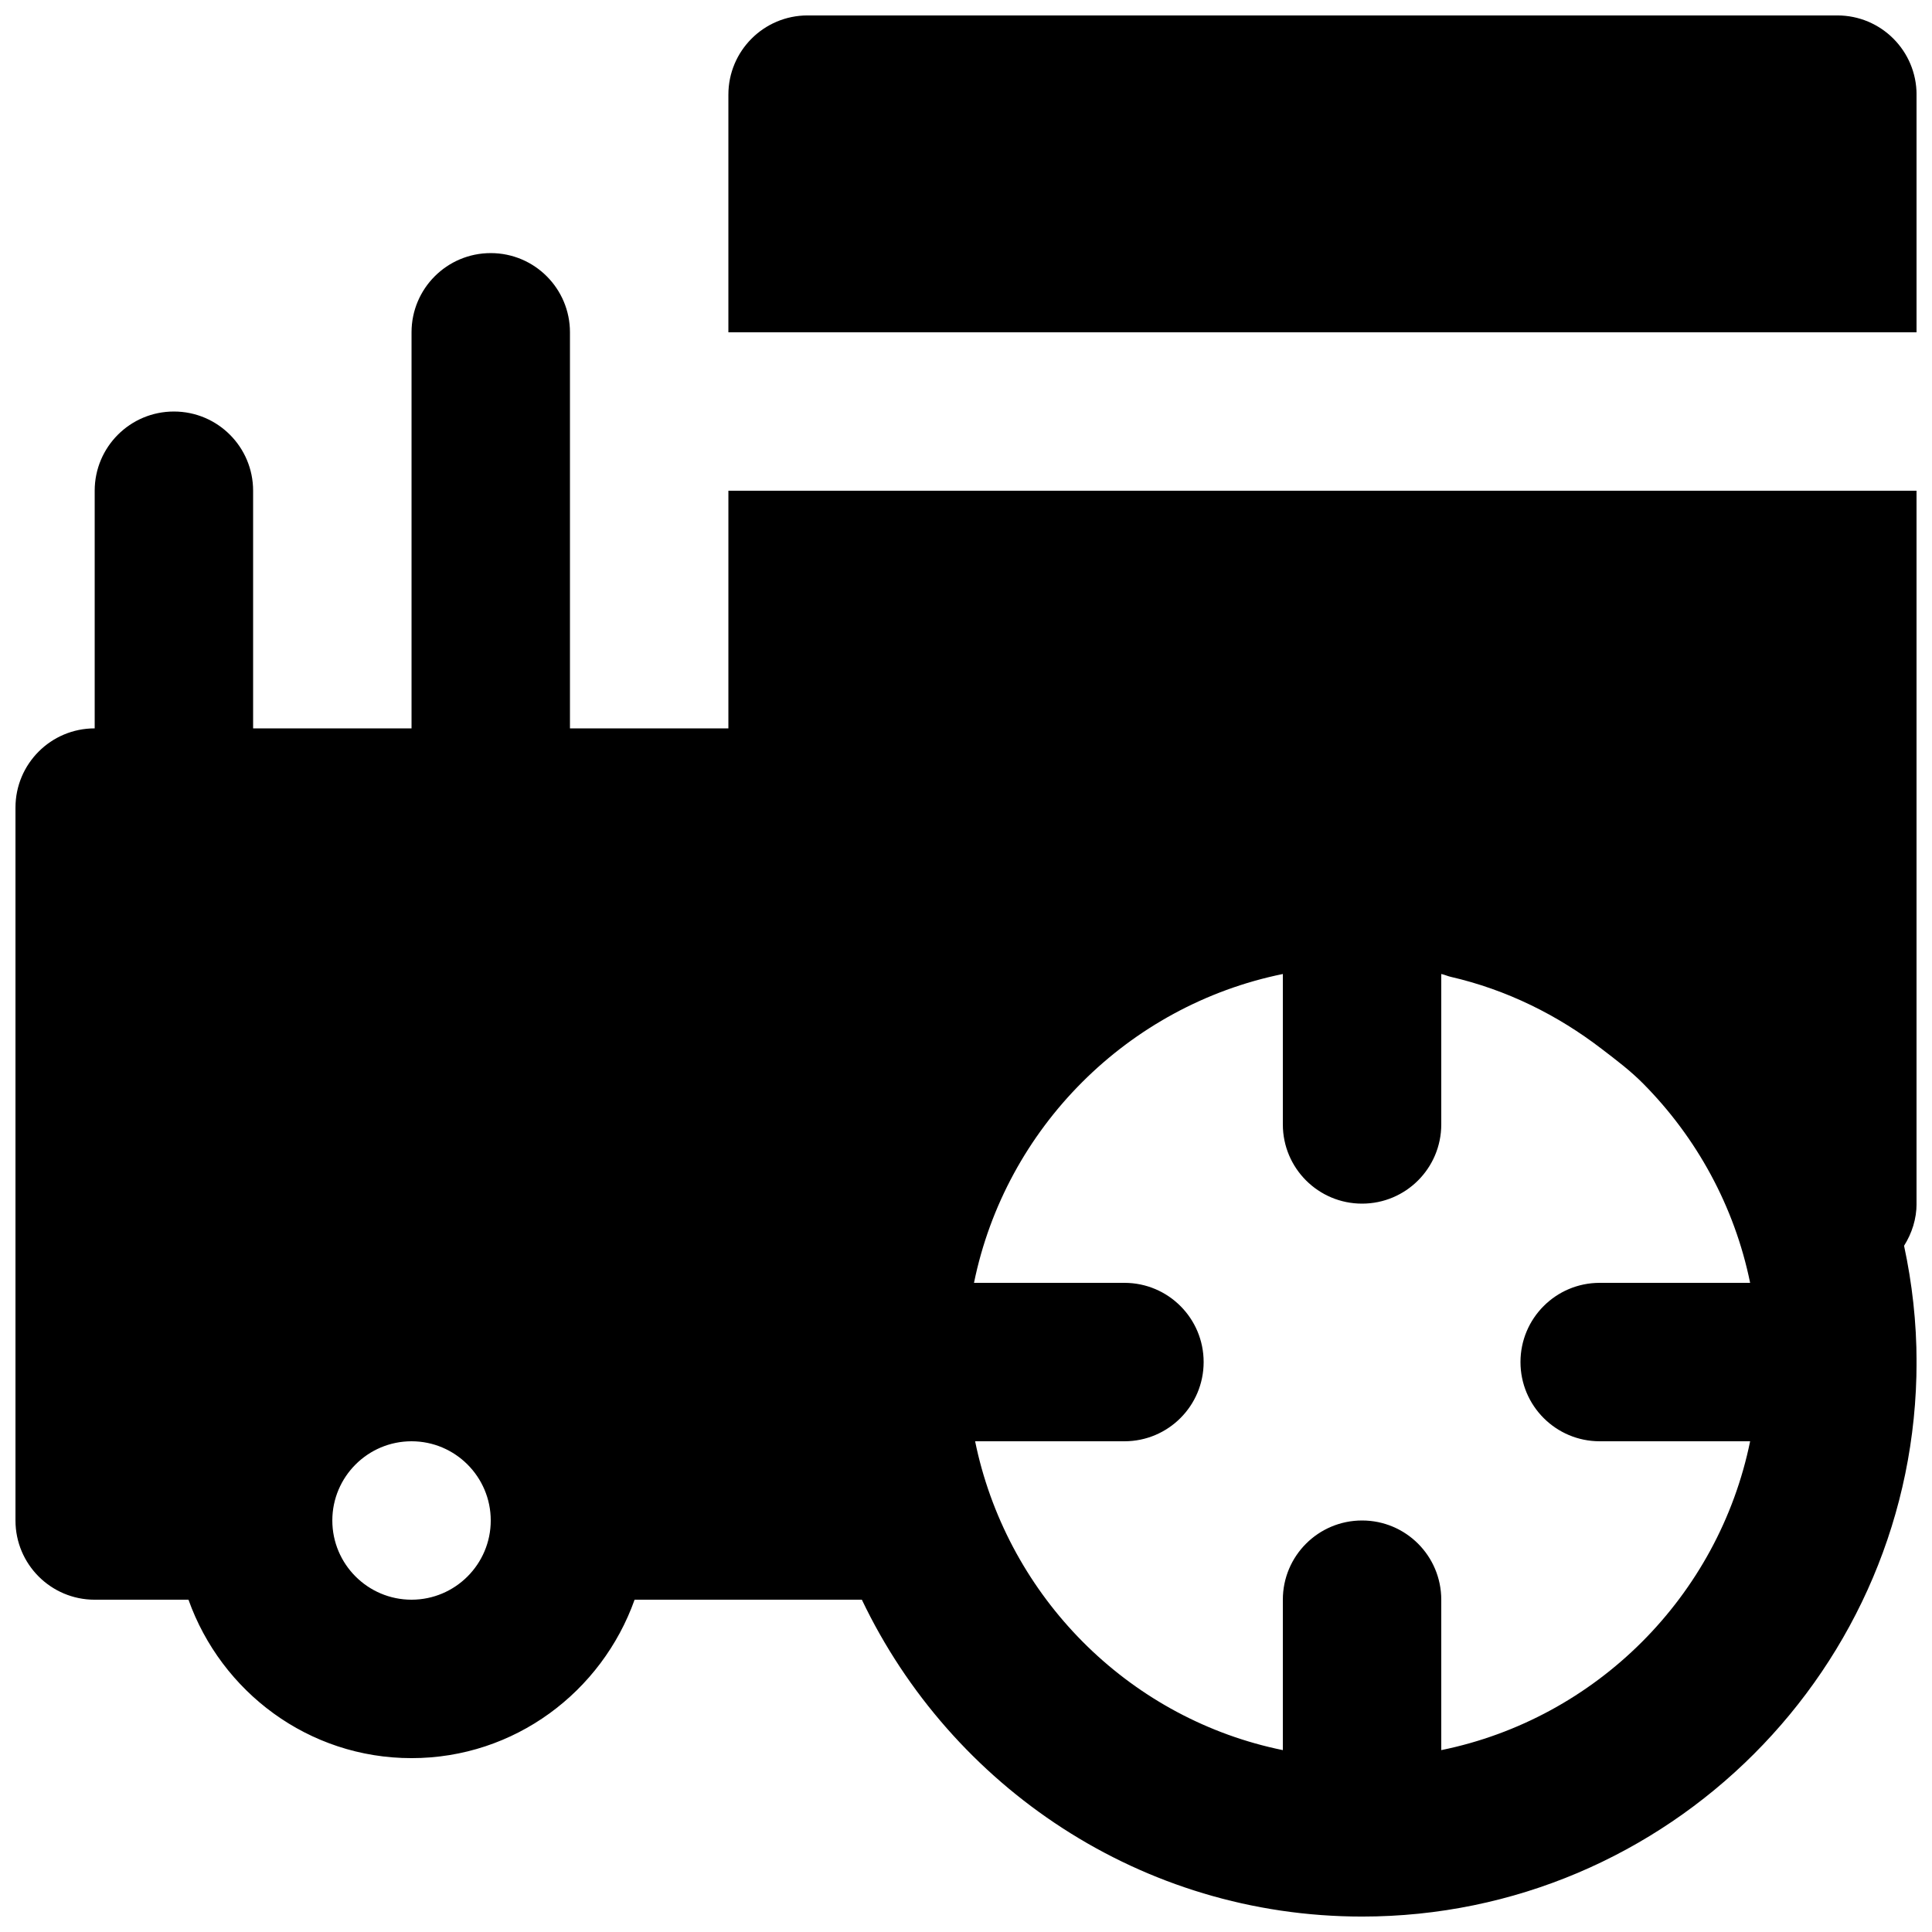
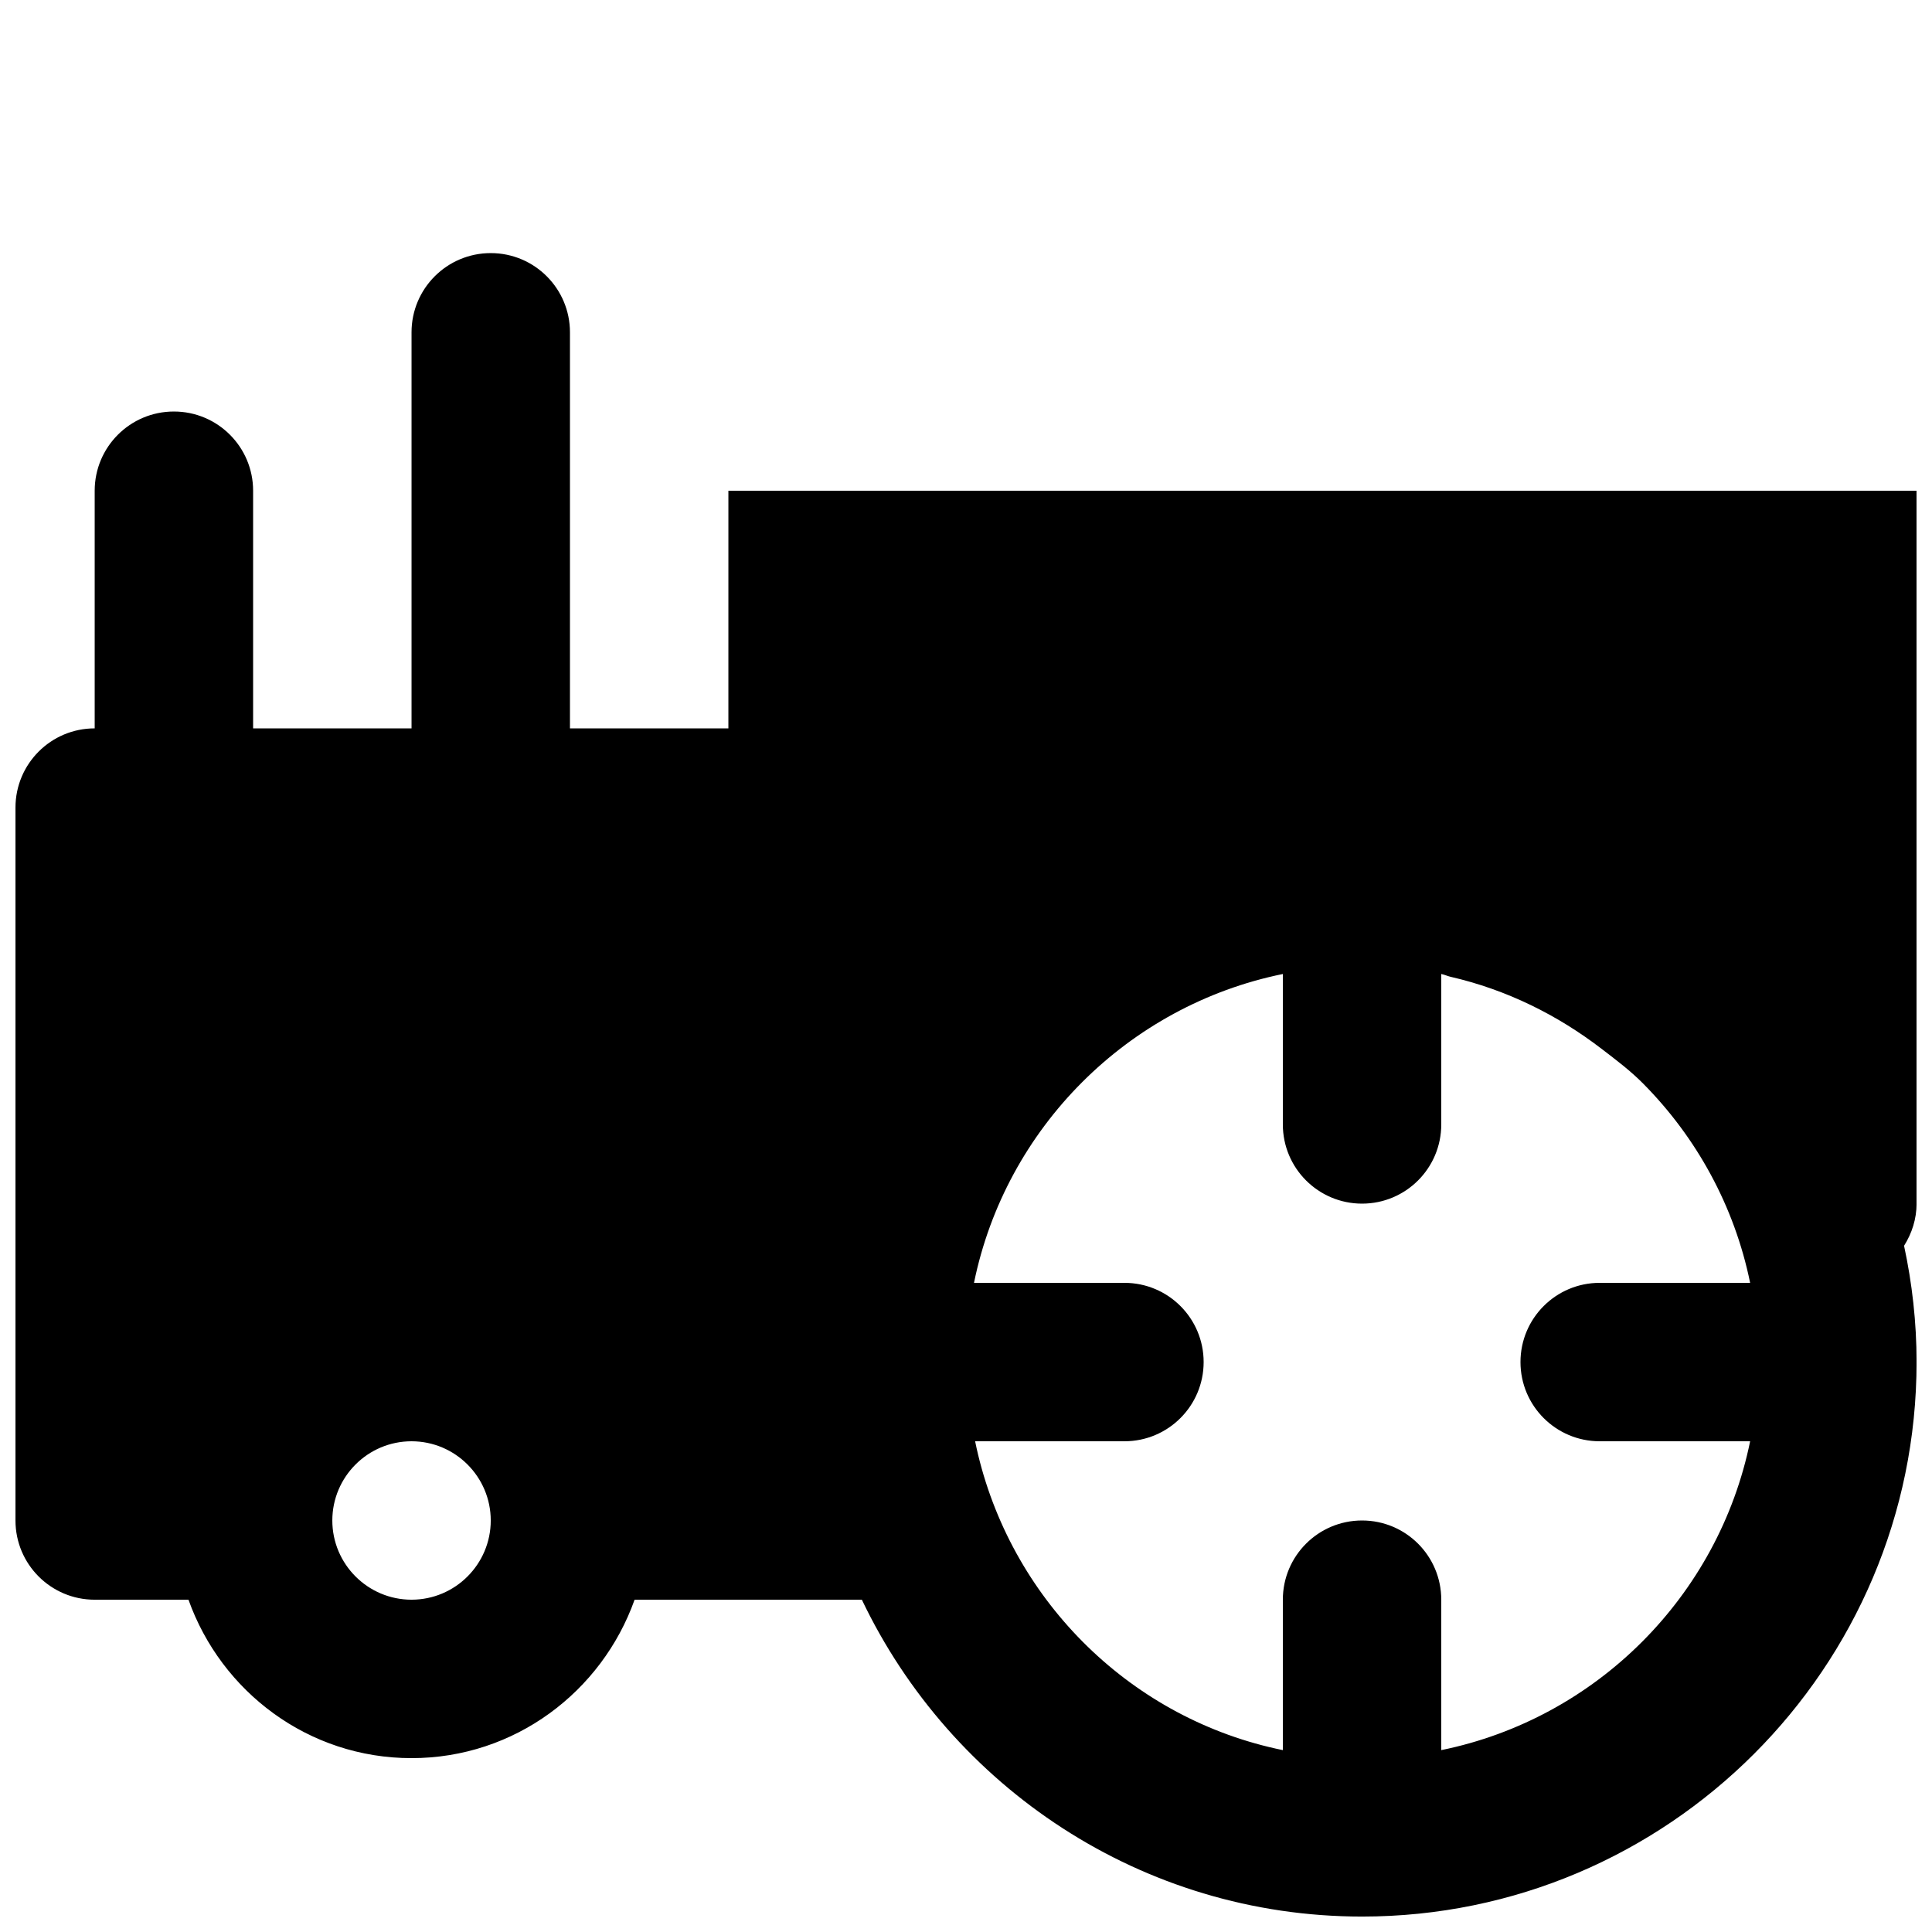
<svg xmlns="http://www.w3.org/2000/svg" width="800px" height="800px" version="1.1" viewBox="144 144 512 512">
  <defs>
    <clipPath id="b">
-       <path d="m337 148.09h314.9v84.906h-314.9z" />
-     </clipPath>
+       </clipPath>
    <clipPath id="a">
      <path d="m148.09 211h503.81v440.9h-503.81z" />
    </clipPath>
  </defs>
  <g>
    <g clip-path="url(#b)">
      <path d="m630.91 148.09h-272.89c-11.609 0-20.992 9.406-20.992 20.992v62.977h314.88v-62.977c0-11.586-9.383-20.992-20.992-20.992" fill-rule="evenodd" />
    </g>
    <g clip-path="url(#a)">
      <path d="m525.95 607.8v-39.863c0-11.59-9.383-20.992-20.992-20.992-11.605 0-20.992 9.402-20.992 20.992v39.863c-39.82-8.125-71.246-38.961-80.754-78.258-0.293-1.195-0.547-2.394-0.797-3.59h39.57c11.605 0 20.992-9.406 20.992-20.992 0-11.59-9.387-20.992-20.992-20.992h-39.867c8.379-41.062 40.789-73.473 81.848-81.848v39.863c0 11.586 9.387 20.992 20.992 20.992 11.609 0 20.992-9.406 20.992-20.992v-39.863c0.023 0 0.066 0 0.086 0.02 0.82 0.168 1.555 0.527 2.352 0.715 14.902 3.422 28.402 10.141 40.137 19.164 3.758 2.879 7.555 5.731 10.938 9.152 14.105 14.234 24.18 32.434 28.34 52.797h-39.867c-11.605 0-20.992 9.402-20.992 20.992 0 11.586 9.387 20.992 20.992 20.992h39.867c-8.379 41.059-40.789 73.473-81.852 81.848zm-272.89-39.863c-11.59 0-20.992-9.426-20.992-20.992s9.402-20.992 20.992-20.992c11.586 0 20.992 9.426 20.992 20.992s-9.406 20.992-20.992 20.992zm83.969-230.91h-41.984v-104.96c0-11.586-9.383-20.992-20.992-20.992s-20.992 9.406-20.992 20.992v104.96h-41.984v-62.977c0-11.586-9.383-20.992-20.992-20.992s-20.992 9.406-20.992 20.992v62.977c-11.609 0-20.992 9.406-20.992 20.992v188.93c0 11.586 9.383 20.992 20.992 20.992h24.855c8.691 24.391 31.781 41.984 59.113 41.984 27.332 0 50.422-17.594 59.113-41.984h60.227c23.656 49.562 74.102 83.969 132.56 83.969 81.012 0 146.95-65.918 146.95-146.95 0-10.582-1.176-20.867-3.316-30.816 2.078-3.297 3.316-7.117 3.316-11.168v-188.93h-314.88z" fill-rule="evenodd" />
    </g>
  </g>
</svg>